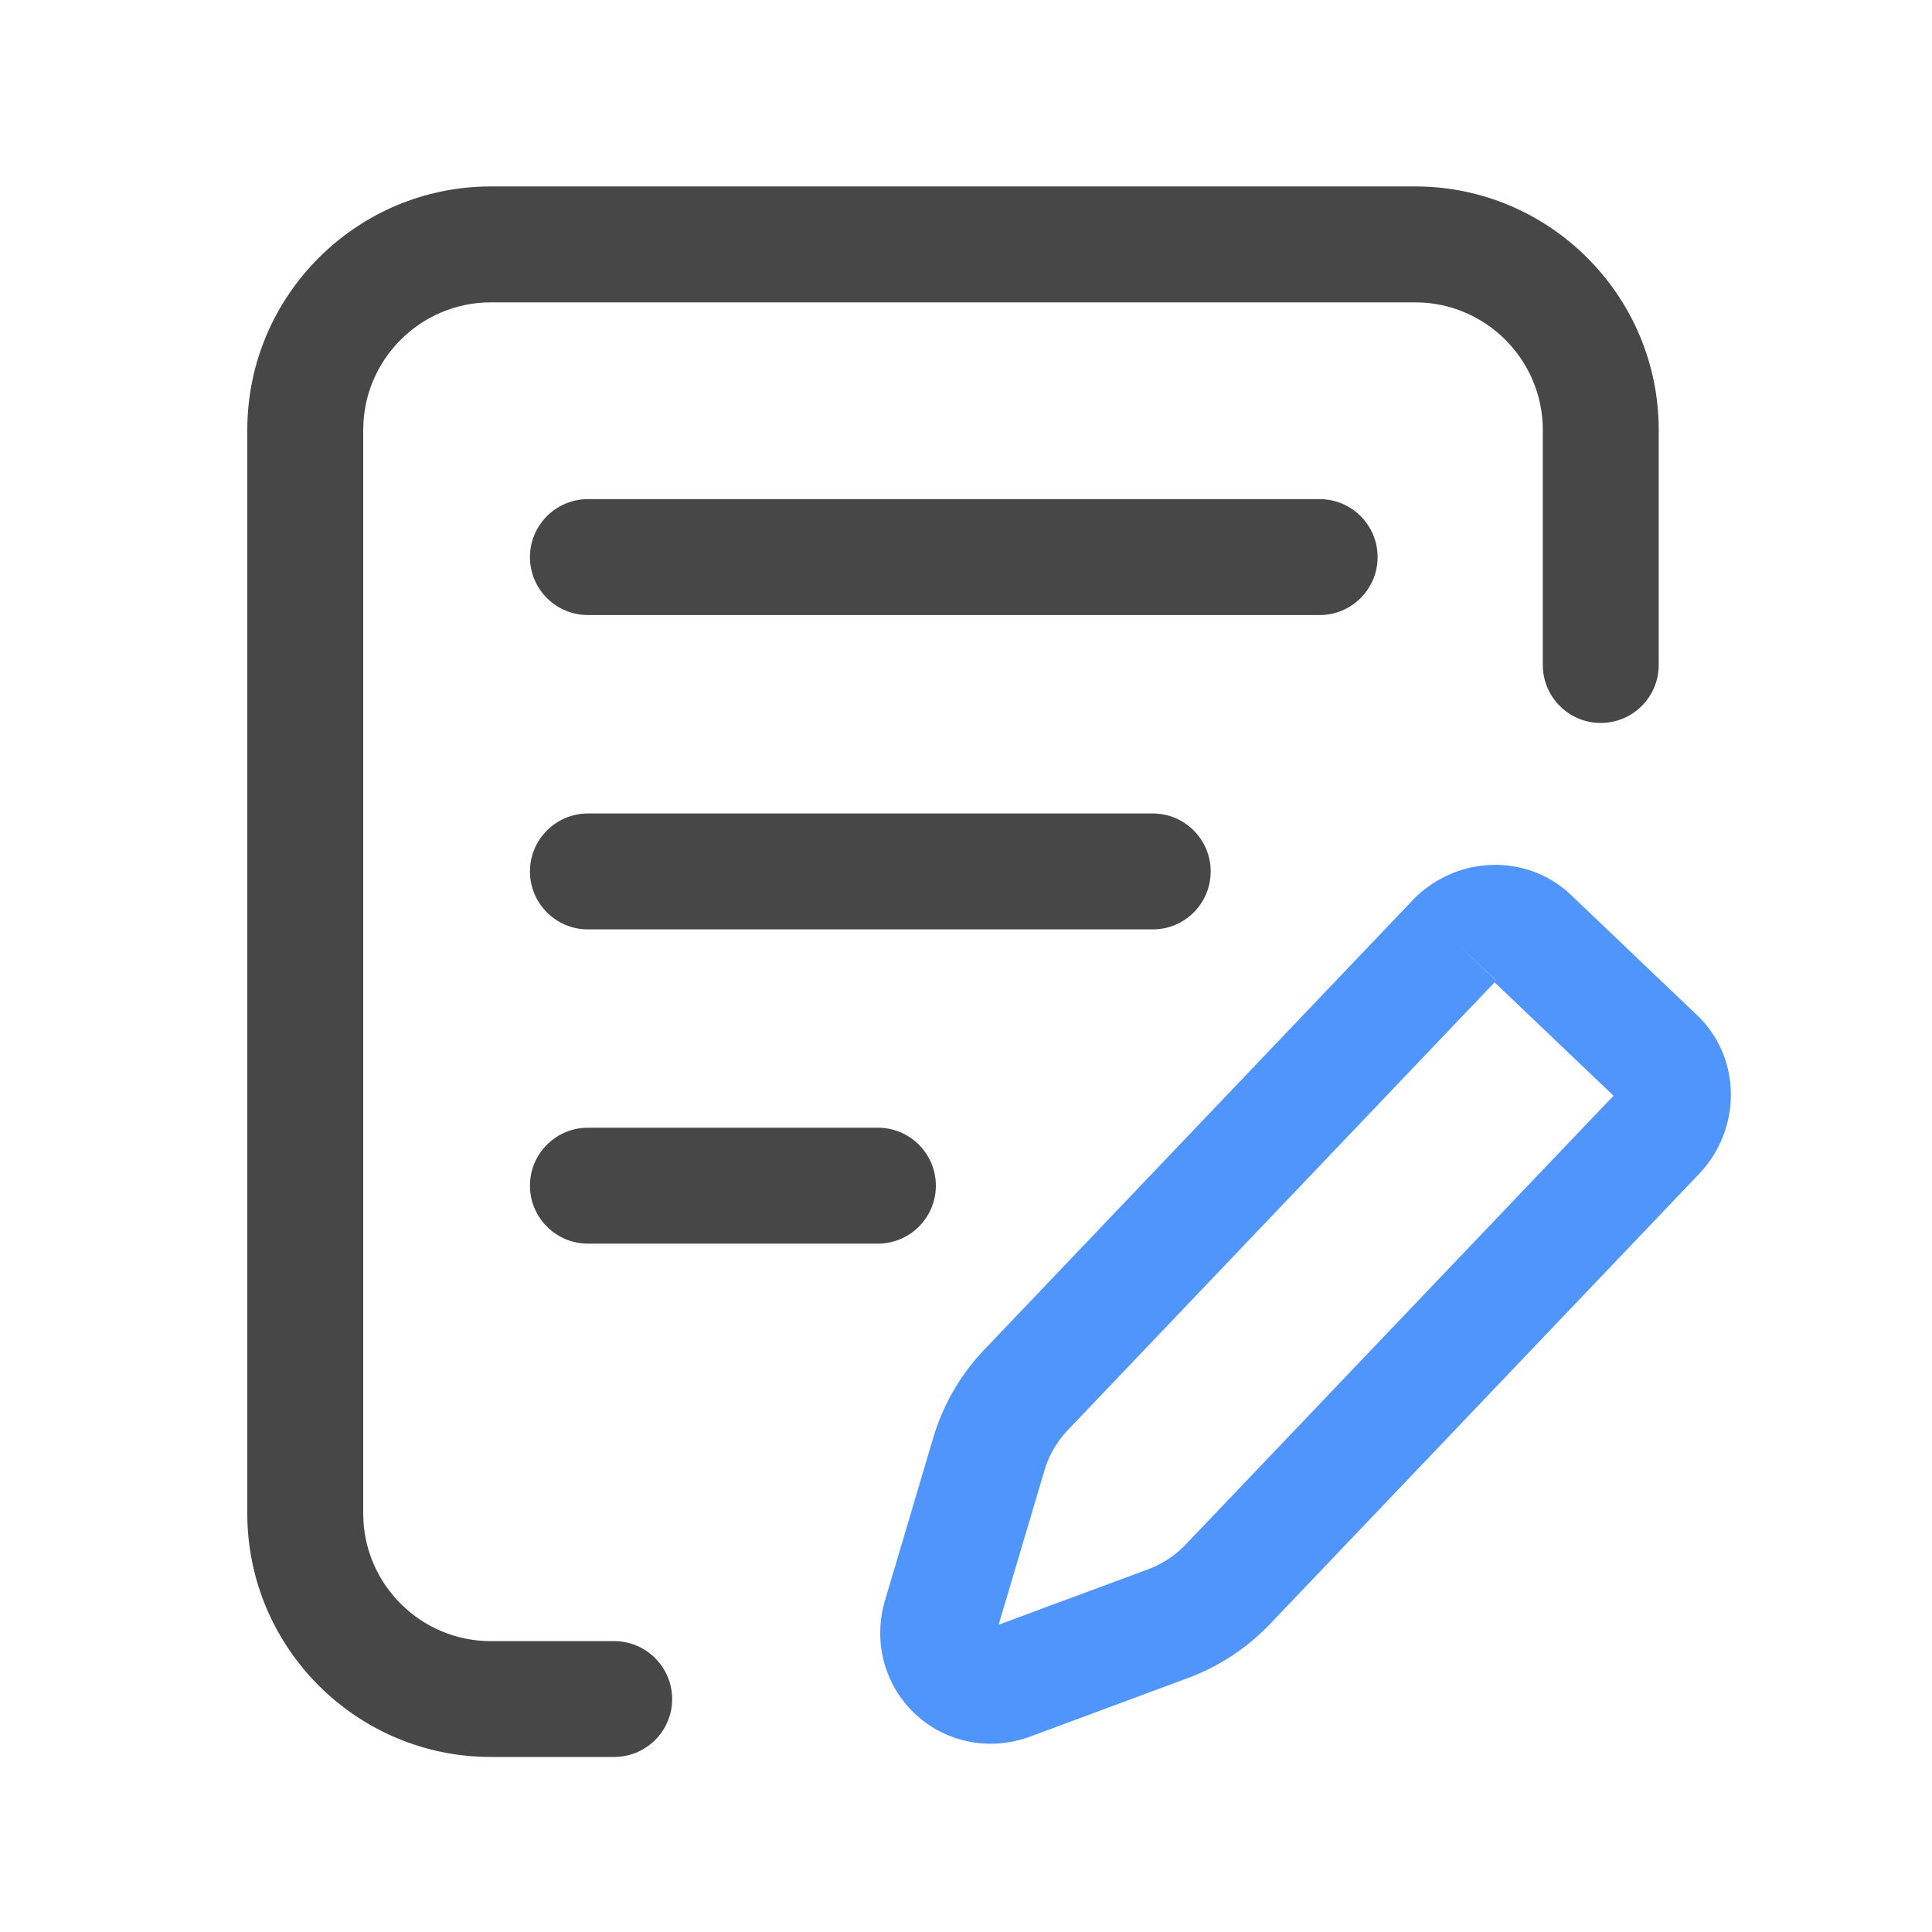
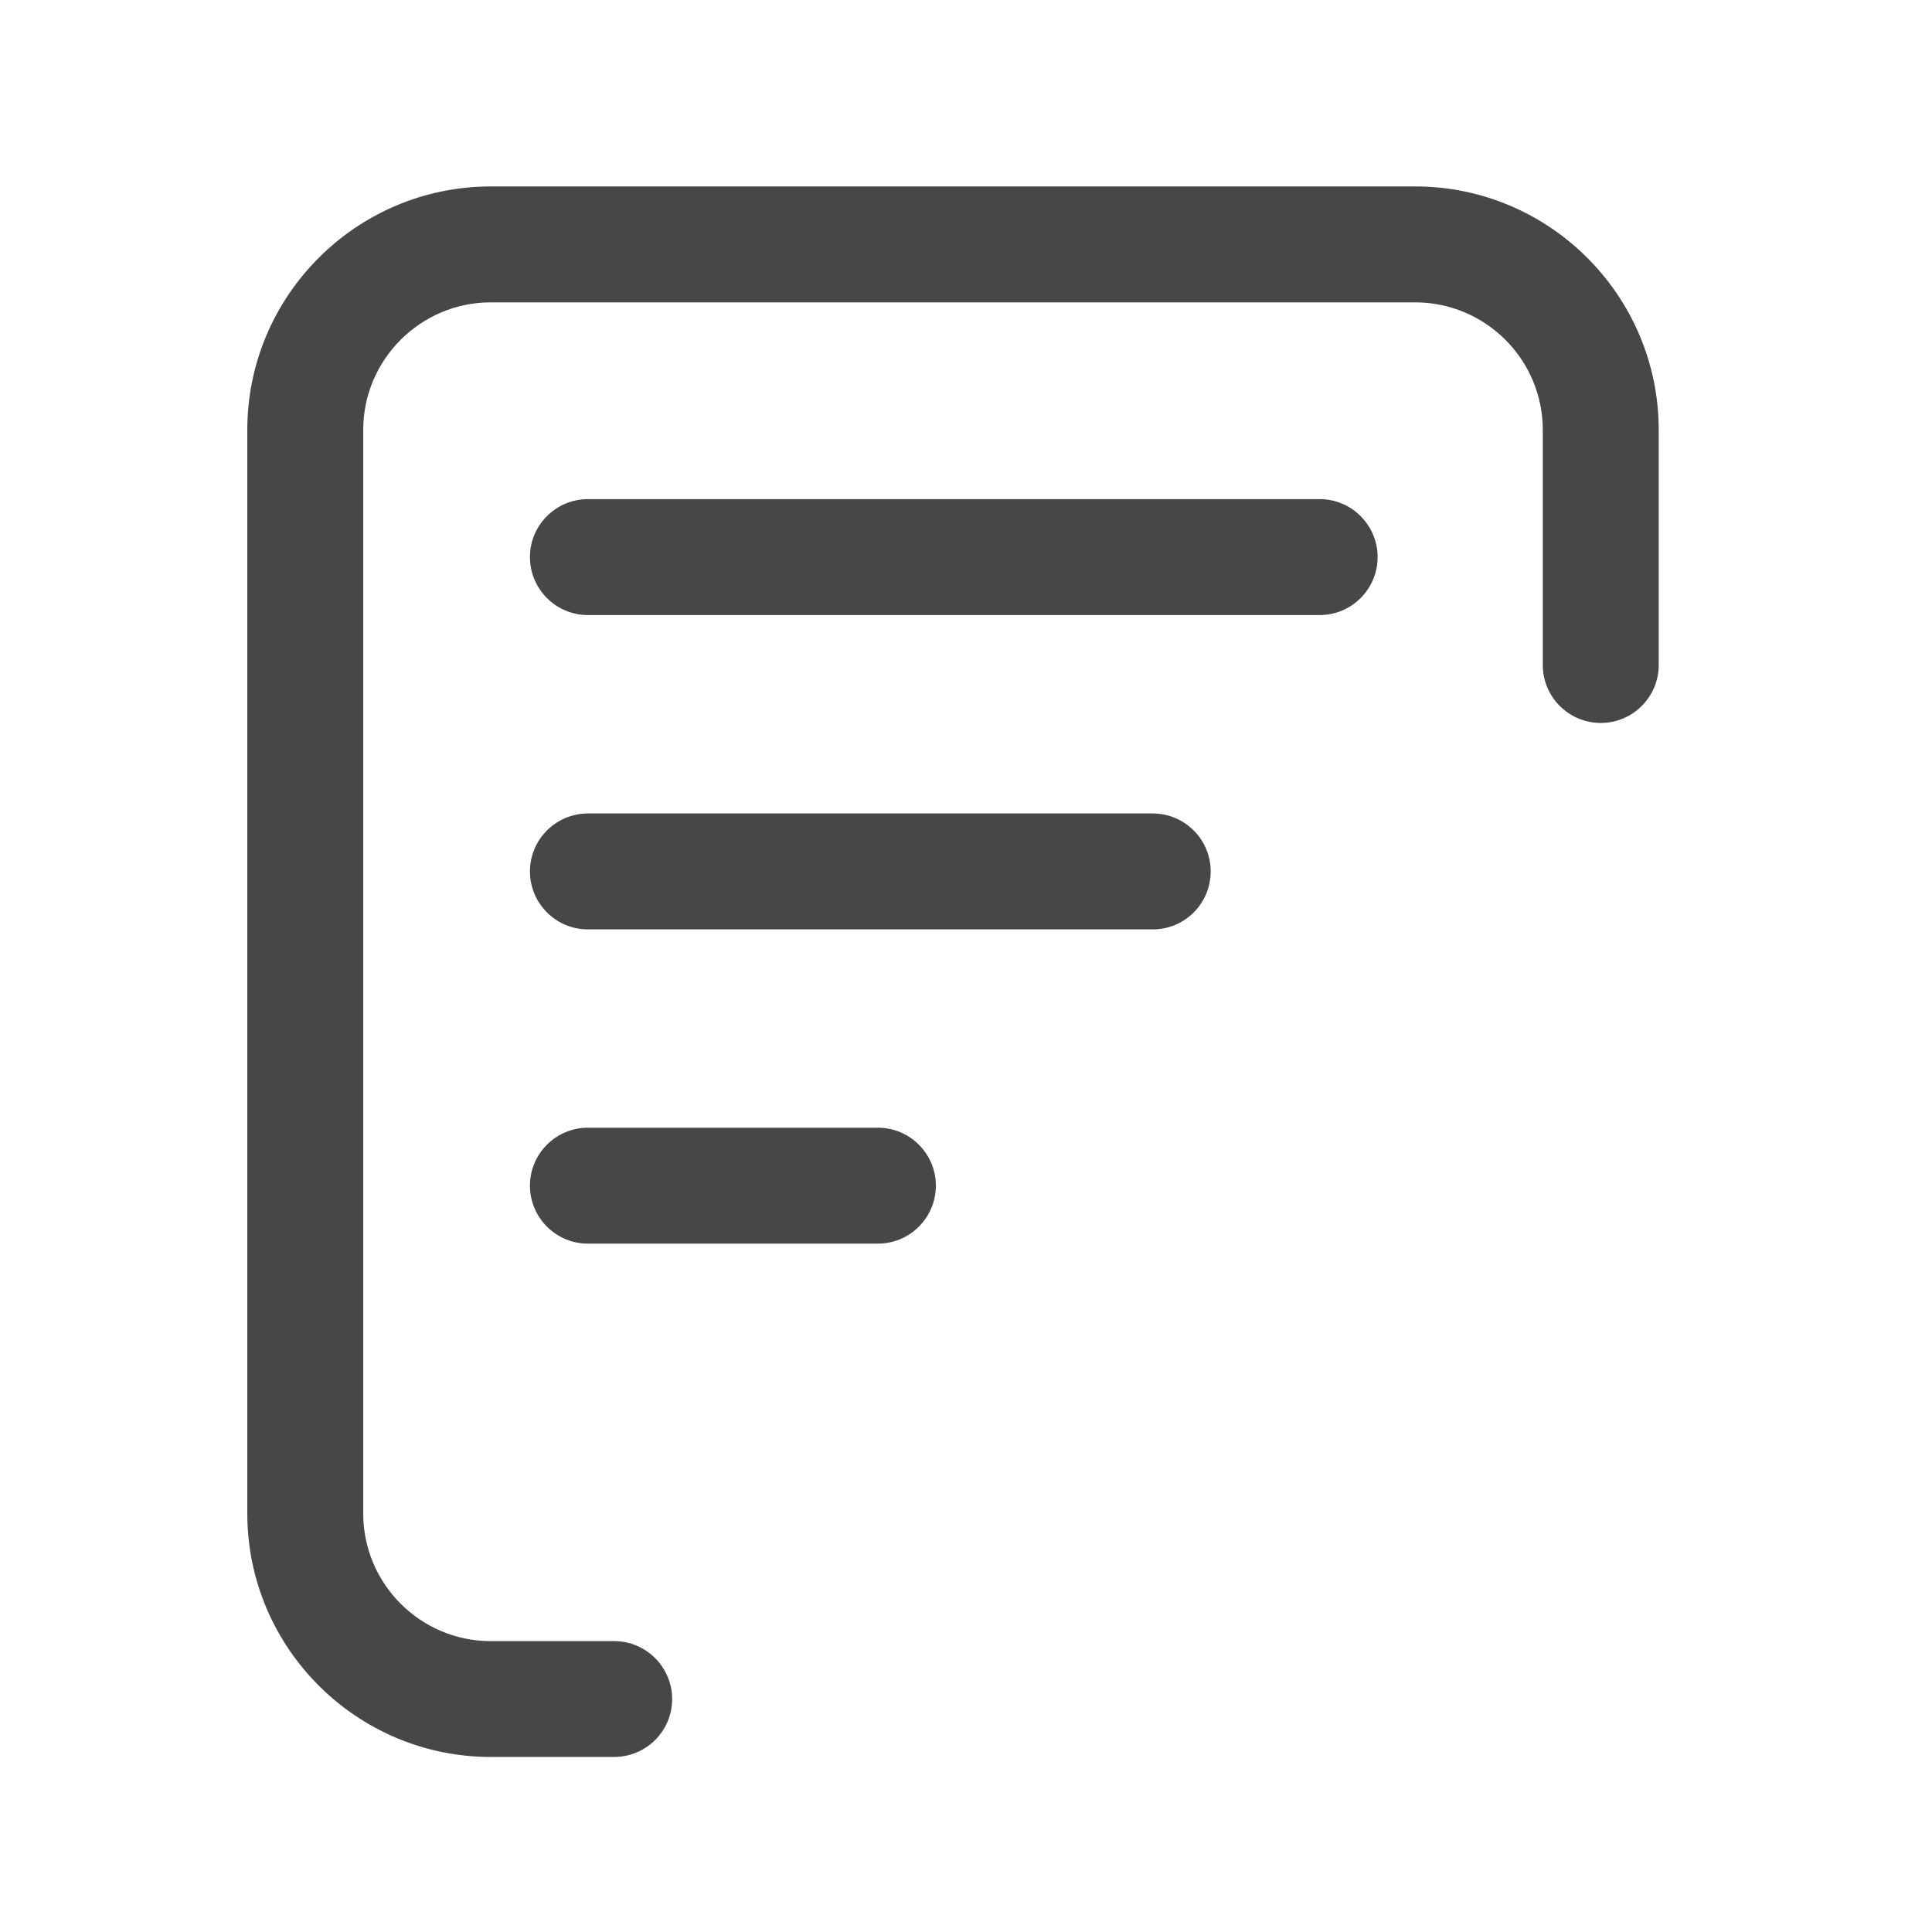
<svg xmlns="http://www.w3.org/2000/svg" t="1741868894309" class="icon" viewBox="0 0 1024 1024" version="1.1" p-id="5193" width="32" height="32">
  <path d="M325.478 931.226H260.147c-71.168 0-129.075-57.907-129.075-129.075V227.891c0-71.168 57.907-129.075 129.075-129.075h489.933c71.168 0 129.075 57.907 129.075 129.075v124.57c0 16.947-13.773 30.72-30.72 30.72s-30.72-13.773-30.72-30.72V227.891c0-37.274-30.362-67.635-67.635-67.635H260.147c-37.274 0-67.635 30.362-67.635 67.635v574.31c0 37.274 30.362 67.635 67.635 67.635h65.382c16.947 0 30.72 13.773 30.72 30.72s-13.773 30.669-30.771 30.669z" fill="#474747" p-id="5194" />
  <path d="M699.443 325.99H311.603c-16.947 0-30.72-13.773-30.72-30.72s13.773-30.72 30.72-30.72h387.84c16.947 0 30.72 13.773 30.72 30.72s-13.773 30.72-30.72 30.72zM611.021 492.595H311.603c-16.947 0-30.72-13.773-30.72-30.72s13.773-30.72 30.72-30.72h299.366c16.947 0 30.72 13.773 30.72 30.72s-13.722 30.72-30.669 30.72zM465.306 659.149H311.603c-16.947 0-30.72-13.773-30.72-30.72s13.773-30.72 30.72-30.72h153.702c16.947 0 30.72 13.773 30.72 30.72s-13.773 30.72-30.72 30.72z" fill="#474747" p-id="5195" />
-   <path d="M525.107 924.211c-14.694 0-28.979-5.427-40.038-15.77-16.333-15.309-22.477-38.4-15.974-60.314l25.6-86.272a115.2 115.2 0 0 1 26.982-46.49l226.816-237.978c22.938-24.064 60.672-25.446 84.122-3.072l66.918 63.795c23.45 22.374 23.859 60.109 0.922 84.173l-227.379 238.541a115.963 115.963 0 0 1-43.162 28.467l-83.61 31.027c-6.963 2.611-14.131 3.891-21.197 3.891z m267.059-403.558l-226.048 237.158c-5.837 6.144-10.189 13.568-12.544 21.555l-24.269 81.766 79.258-29.389c7.475-2.765 14.438-7.373 20.019-13.261l226.611-237.722-63.027-60.109z m-21.453-22.016l22.221 21.197c0.051 0 0.051-0.051 0.102-0.051l-22.323-21.146z" fill="#4F95FC" p-id="5196" />
</svg>